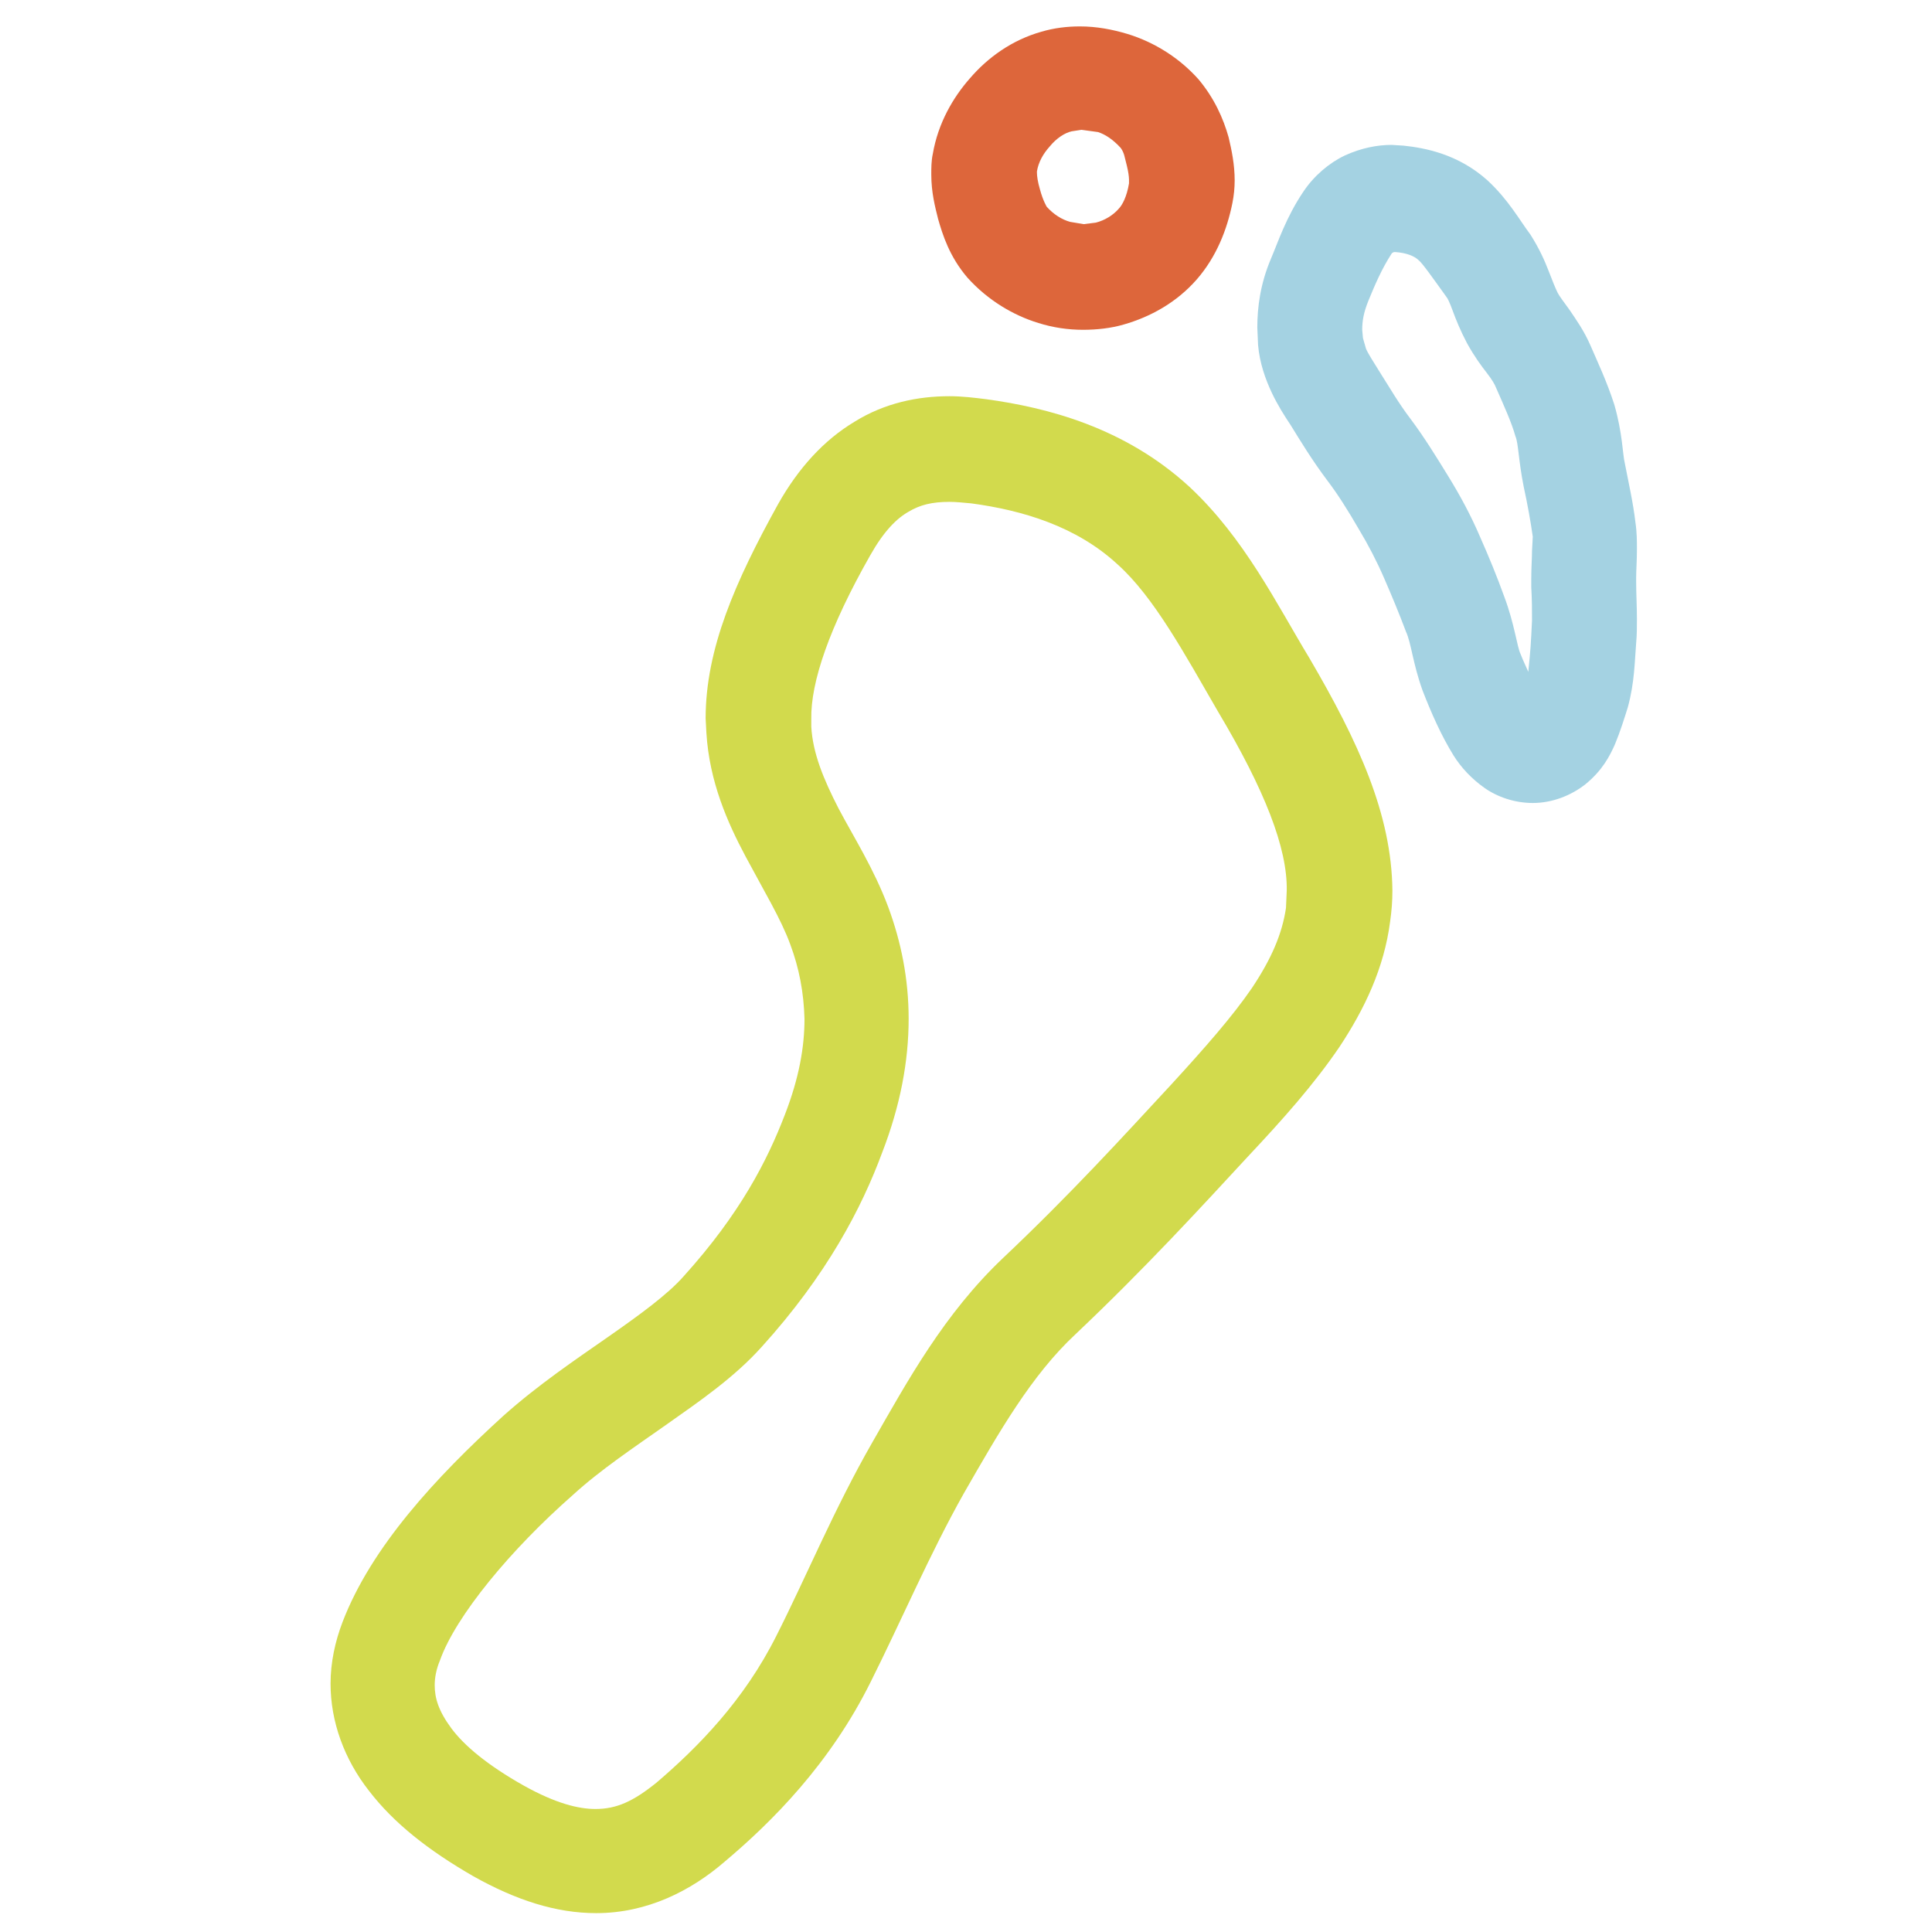
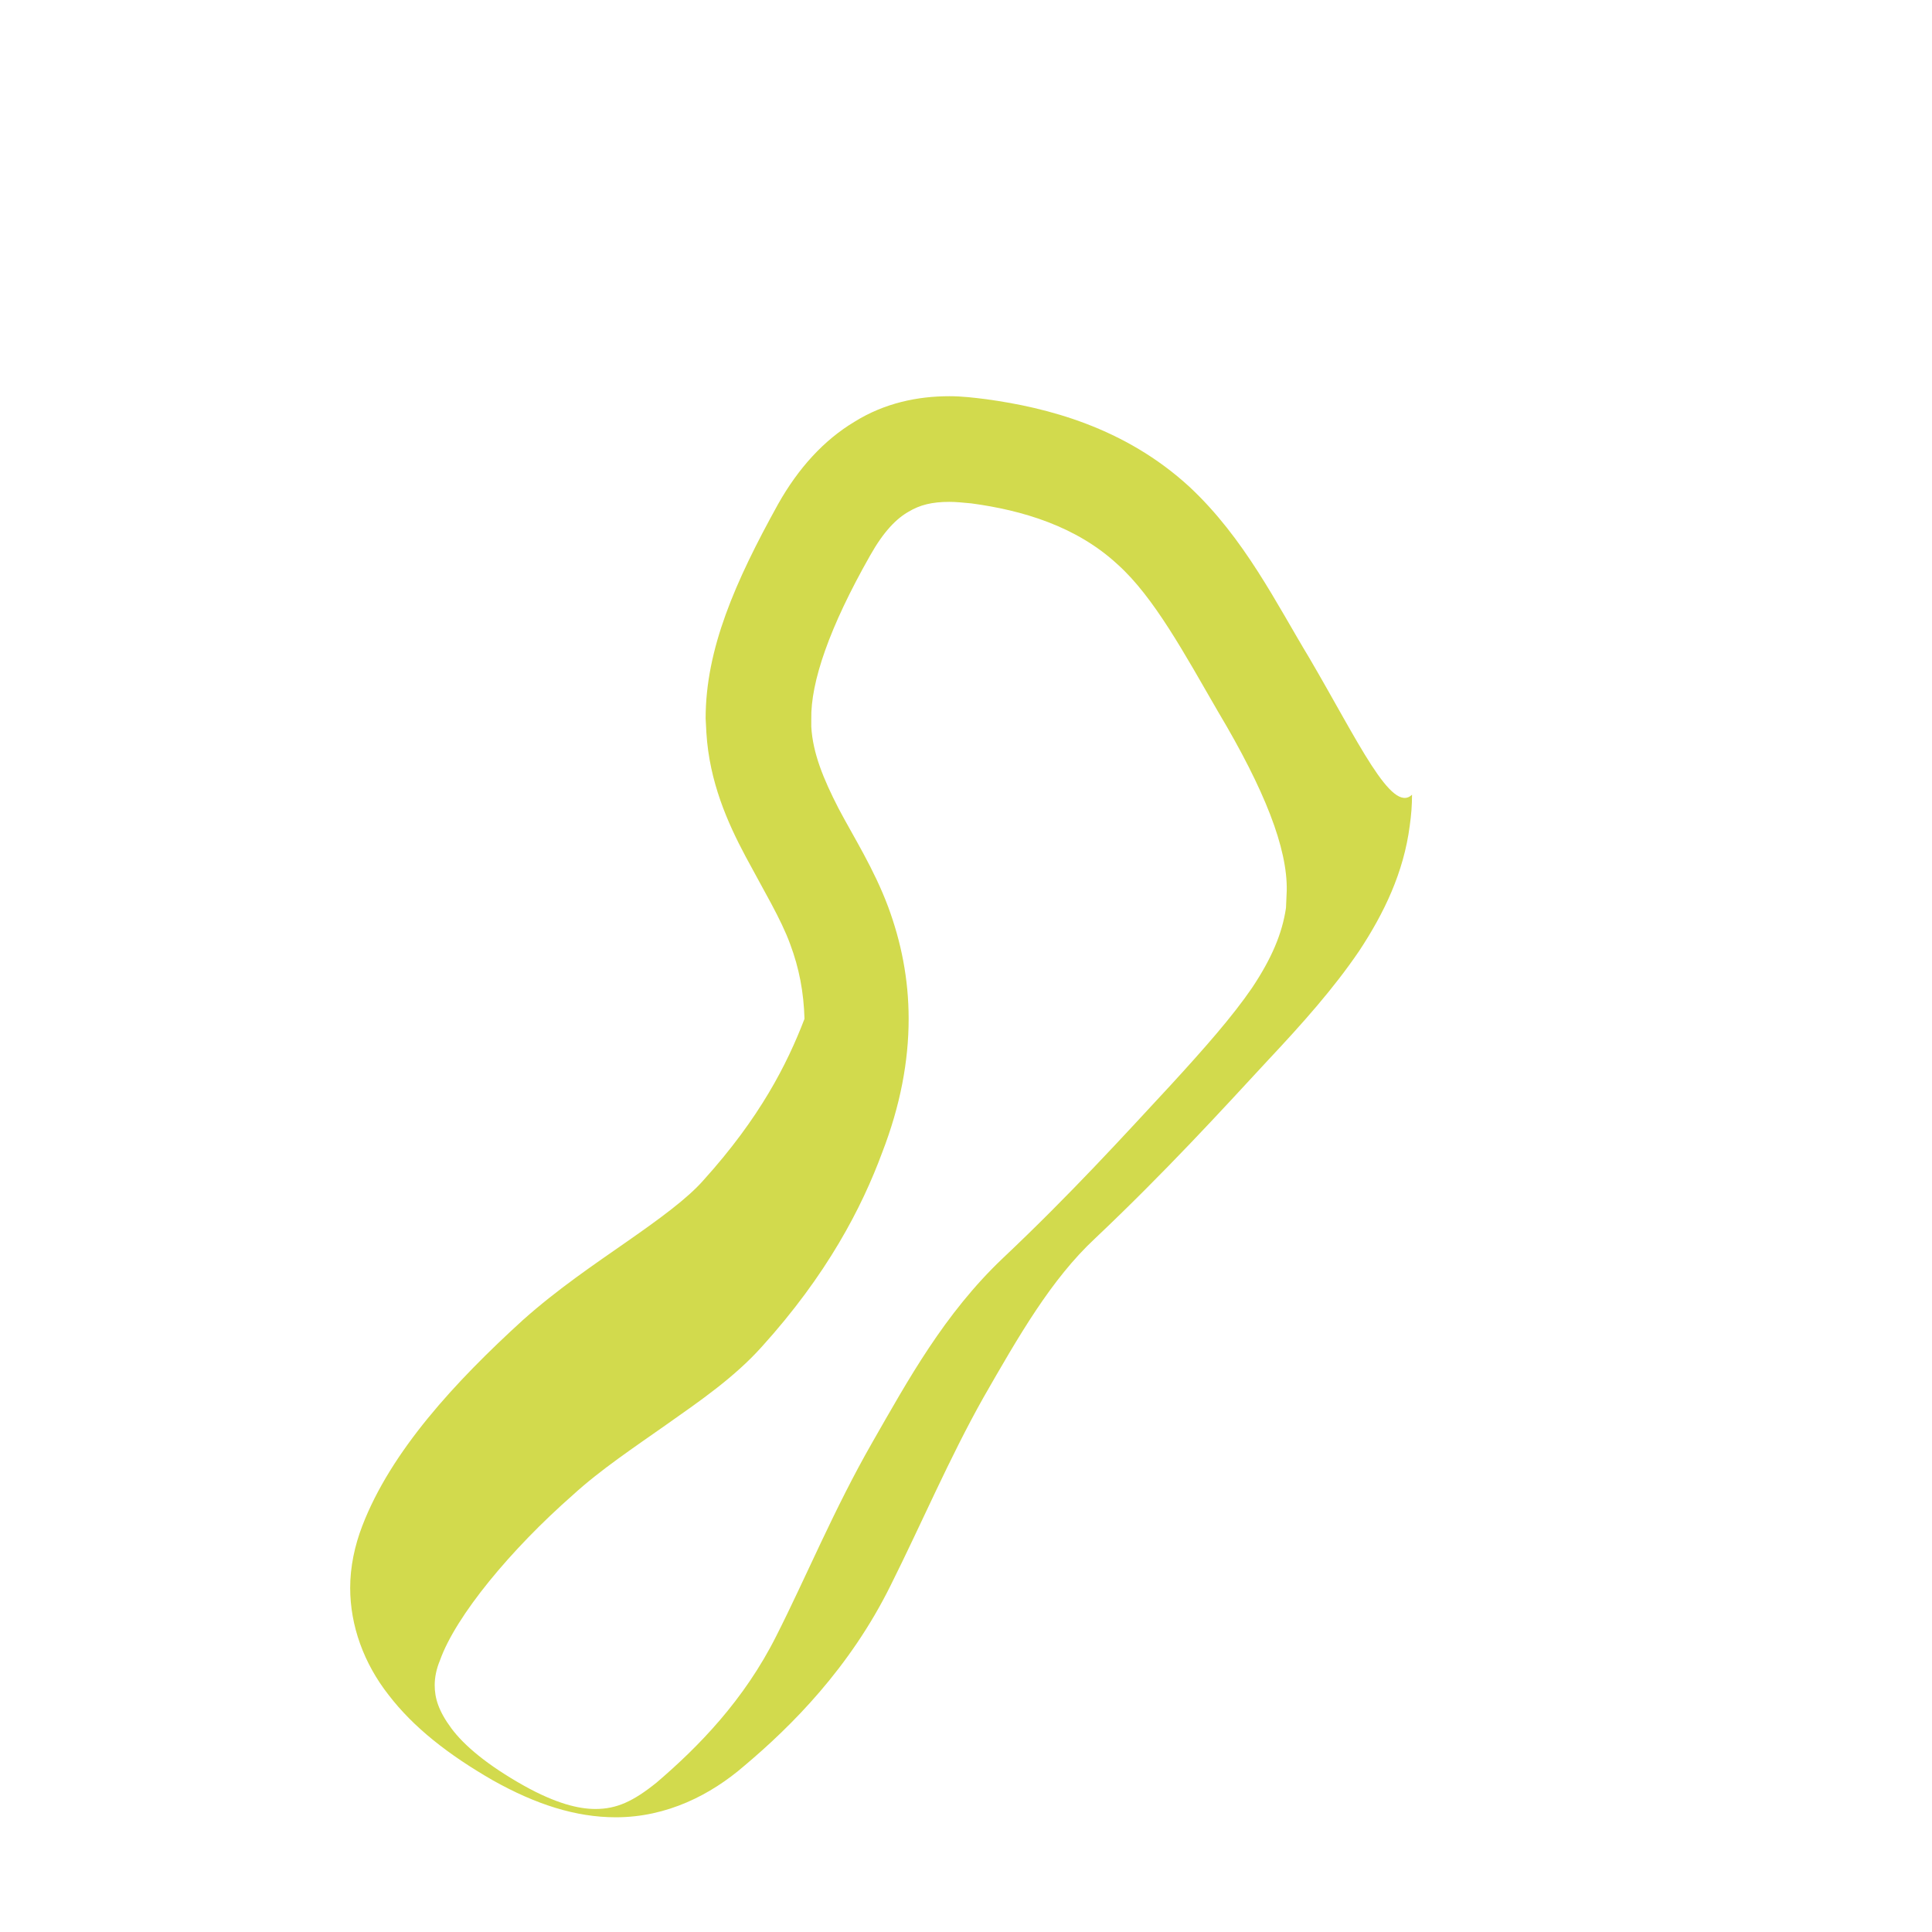
<svg xmlns="http://www.w3.org/2000/svg" version="1.1" id="Ebene_1" x="0px" y="0px" viewBox="0 0 256 256" enable-background="new 0 0 256 256" xml:space="preserve">
  <g>
-     <path fill="#D2DA4D" d="M173.5,87.2c-4.3-7.1-8.6-15.9-15.9-22.7c-8.6-7.9-18.9-10.5-26.9-11.6c-1.6-0.2-3.2-0.4-4.9-0.4   c-4.2,0-8.6,0.9-12.6,3.4c-4,2.4-7.4,6.1-10.1,10.9c-5.7,10.3-9.6,19.2-9.6,28.4l0.1,1.9c0.4,6.5,2.8,11.9,5.2,16.4   c2.4,4.5,4.7,8.3,5.9,11.6c1.2,3.2,1.8,6.4,1.9,9.9c0,3.7-0.7,7.8-2.6,12.7c-2.3,6-5.9,13.1-13.4,21.4c-2.1,2.4-5.8,5.1-10.1,8.1   s-9.2,6.3-13.8,10.4c-9,8.2-17.5,17.4-21.3,27.3c-1,2.6-1.6,5.4-1.6,8.2c0,5,1.8,10,5.1,14.2c3.3,4.3,7.9,7.9,13.8,11.3   c5.7,3.2,11,4.9,16.3,4.9c6.8,0,12.6-3,17-6.8c6.3-5.3,14-13,19.4-23.9c4.1-8.2,7.8-16.9,12.3-24.9c4.7-8.2,9-15.7,14.8-21.1   c9.3-8.8,16.7-16.9,22.9-23.6c4.6-4.9,8.7-9.5,12.1-14.5c3.3-5,5.9-10.4,6.7-16.6c0.2-1.4,0.3-2.7,0.3-4.1   C184.4,107.9,180,98.3,173.5,87.2z M170.4,120.3c-0.5,3.4-1.9,6.7-4.5,10.6c-2.6,3.8-6.3,8-10.7,12.8c-6.3,6.8-13.4,14.6-22.3,23   c-7.8,7.4-12.6,16.2-17.3,24.4c-5.1,8.9-8.8,17.9-12.7,25.6c-4.3,8.6-10.4,14.8-15.9,19.5c-3.1,2.5-5.3,3.5-8.1,3.5   c-2.2,0-5.2-0.7-9.5-3.1c-4.8-2.7-7.9-5.3-9.6-7.6c-1.7-2.3-2.2-4-2.2-5.7c0-1,0.2-2.1,0.7-3.3c2.1-5.9,9.4-14.7,17.6-21.9   c3.6-3.3,8.1-6.3,12.5-9.4c4.4-3.1,8.9-6.2,12.5-10.2c8.7-9.6,13.3-18.5,16-25.8c2.4-6.2,3.5-12.1,3.5-17.7c0-5.3-1-10.2-2.7-14.8   c-1.9-5.1-4.6-9.3-6.6-13.1c-2-3.9-3.4-7.3-3.6-10.8v-1c-0.1-4.9,2.4-12.2,7.8-21.7c1.8-3.2,3.5-4.9,5.1-5.8   c1.5-0.9,3.1-1.3,5.4-1.3c0.9,0,1.8,0.1,2.9,0.2c6.7,0.9,13.9,3,19.4,8.1c4.8,4.3,8.9,11.9,13.3,19.5c6.2,10.4,9.2,18.1,9.1,23.7   L170.4,120.3z" />
-     <path fill="#A4D2E2" d="M216.8,76.5c0-0.9,0.1-2.2,0.1-3.7c0-1.1,0-2.3-0.2-3.6c-0.3-2.6-0.9-5.2-1.4-7.8c-0.3-1.2-0.3-4-1.4-7.8   c-1-3.1-2.2-5.6-3.1-7.7c-0.9-2.1-2-3.6-2.8-4.8c-0.8-1.1-1.4-1.9-1.6-2.3c-0.3-0.6-0.7-1.6-1.2-2.9c-0.5-1.3-1.2-2.9-2.4-4.8   c-1.5-2-2.9-4.6-5.7-7.2c-3.9-3.5-8.3-4.3-11.1-4.6l-1.6-0.1c-1.9,0-4,0.4-6.2,1.4c-2.1,1-4.1,2.7-5.5,4.8   c-2.3,3.4-3.4,6.8-4.3,8.9c-1.4,3.3-1.8,6.4-1.8,9.1l0.1,2.3c0.2,2.4,1,4.6,1.8,6.3c0.8,1.7,1.7,3.1,2.5,4.3   c1.3,2.1,2.8,4.6,4.9,7.4c1.3,1.7,2.7,3.9,4.2,6.5c1.2,2,2.3,4.1,3.3,6.4c1,2.3,2,4.7,2.9,7.1c0.7,1.5,0.9,4.2,2.2,7.8   c1.2,3.1,2.5,6,4.1,8.6c1,1.6,2.4,3.1,4.1,4.3c1.7,1.2,4,2,6.4,2c2.6,0,5.1-1,7-2.5c2.2-1.8,3.2-3.7,3.9-5.3   c0.7-1.7,1.2-3.3,1.7-4.9c0.9-3.3,0.9-6.1,1.1-8.5c0.1-1.1,0.1-2.1,0.1-3.2c0-1.7-0.1-3.3-0.1-4.9V76.5z M203,73   c0,1-0.1,2.2-0.1,3.7v1.1c0.1,1.7,0.1,3.1,0.1,4.4l-0.1,2c-0.1,2.1-0.3,3.8-0.4,4.9l0-0.1c-0.3-0.7-0.7-1.5-1-2.3   c-0.5-1-0.8-4-2.2-7.7c-0.9-2.5-2-5.2-3.2-7.9c-1.2-2.8-2.6-5.4-4.2-8c-1.6-2.6-3.2-5.2-5-7.6c-1.6-2.1-2.8-4.2-4.2-6.4   c-0.8-1.3-1.4-2.2-1.7-2.9l-0.4-1.4l-0.1-1.1c0-1.2,0.2-2.3,0.8-3.8c0.9-2.2,1.8-4.3,3.1-6.3l0.1-0.1l0.2-0.1h0.2   c1.4,0.1,2.5,0.5,3.1,1.1c0.5,0.4,1.9,2.4,3.7,4.9c0.1,0.1,0.4,0.7,0.8,1.8c0.4,1.1,1,2.6,1.9,4.3c1,1.8,1.9,3,2.6,3.9   c0.7,0.9,1.1,1.6,1.2,1.9c1.1,2.5,2.1,4.7,2.6,6.5c0.4,0.9,0.4,3.2,1.1,6.7c0.5,2.3,0.9,4.5,1.2,6.6L203,73z" />
-     <path fill="#DD663B" d="M162.8,18.2c-0.7-2.5-1.9-5.2-4-7.7c-2.5-2.8-5.8-4.9-9.4-6c-2-0.6-4.1-1-6.3-1c-1.7,0-3.4,0.2-5.1,0.7   c-3.9,1.1-7.1,3.4-9.5,6.2c-2.2,2.5-4.2,5.9-4.9,10c-0.2,0.9-0.2,1.9-0.2,2.7c0,2.4,0.5,4.3,0.9,5.9c0.6,2.1,1.5,5,3.9,7.8   c2.7,3,6.1,5,9.4,6c1.9,0.6,3.9,0.9,5.9,0.9c1.8,0,3.7-0.2,5.4-0.7c3.5-1,7-2.9,9.7-6c2.6-3,4-6.6,4.7-10.1c0.2-1,0.3-2,0.3-3   C163.6,21.8,163.2,19.9,162.8,18.2z M149.6,24.3c-0.3,1.8-0.9,2.9-1.4,3.4c-0.7,0.8-1.8,1.5-3,1.8l-1.6,0.2l-1.8-0.3   c-1.1-0.3-2.2-1-3.1-2c0,0-0.5-0.8-0.9-2.3c-0.3-1-0.4-1.8-0.4-2.2v-0.2c0.2-1.2,0.8-2.3,1.7-3.3c0.9-1.1,2-1.8,2.9-2l1.3-0.2   l2.2,0.3c0.9,0.3,1.9,0.9,3,2.1c0.5,0.7,0.5,1.2,0.8,2.3c0.2,0.8,0.3,1.5,0.3,1.9V24.3z" />
+     <path fill="#D2DA4D" d="M173.5,87.2c-4.3-7.1-8.6-15.9-15.9-22.7c-8.6-7.9-18.9-10.5-26.9-11.6c-1.6-0.2-3.2-0.4-4.9-0.4   c-4.2,0-8.6,0.9-12.6,3.4c-4,2.4-7.4,6.1-10.1,10.9c-5.7,10.3-9.6,19.2-9.6,28.4l0.1,1.9c0.4,6.5,2.8,11.9,5.2,16.4   c2.4,4.5,4.7,8.3,5.9,11.6c1.2,3.2,1.8,6.4,1.9,9.9c-2.3,6-5.9,13.1-13.4,21.4c-2.1,2.4-5.8,5.1-10.1,8.1   s-9.2,6.3-13.8,10.4c-9,8.2-17.5,17.4-21.3,27.3c-1,2.6-1.6,5.4-1.6,8.2c0,5,1.8,10,5.1,14.2c3.3,4.3,7.9,7.9,13.8,11.3   c5.7,3.2,11,4.9,16.3,4.9c6.8,0,12.6-3,17-6.8c6.3-5.3,14-13,19.4-23.9c4.1-8.2,7.8-16.9,12.3-24.9c4.7-8.2,9-15.7,14.8-21.1   c9.3-8.8,16.7-16.9,22.9-23.6c4.6-4.9,8.7-9.5,12.1-14.5c3.3-5,5.9-10.4,6.7-16.6c0.2-1.4,0.3-2.7,0.3-4.1   C184.4,107.9,180,98.3,173.5,87.2z M170.4,120.3c-0.5,3.4-1.9,6.7-4.5,10.6c-2.6,3.8-6.3,8-10.7,12.8c-6.3,6.8-13.4,14.6-22.3,23   c-7.8,7.4-12.6,16.2-17.3,24.4c-5.1,8.9-8.8,17.9-12.7,25.6c-4.3,8.6-10.4,14.8-15.9,19.5c-3.1,2.5-5.3,3.5-8.1,3.5   c-2.2,0-5.2-0.7-9.5-3.1c-4.8-2.7-7.9-5.3-9.6-7.6c-1.7-2.3-2.2-4-2.2-5.7c0-1,0.2-2.1,0.7-3.3c2.1-5.9,9.4-14.7,17.6-21.9   c3.6-3.3,8.1-6.3,12.5-9.4c4.4-3.1,8.9-6.2,12.5-10.2c8.7-9.6,13.3-18.5,16-25.8c2.4-6.2,3.5-12.1,3.5-17.7c0-5.3-1-10.2-2.7-14.8   c-1.9-5.1-4.6-9.3-6.6-13.1c-2-3.9-3.4-7.3-3.6-10.8v-1c-0.1-4.9,2.4-12.2,7.8-21.7c1.8-3.2,3.5-4.9,5.1-5.8   c1.5-0.9,3.1-1.3,5.4-1.3c0.9,0,1.8,0.1,2.9,0.2c6.7,0.9,13.9,3,19.4,8.1c4.8,4.3,8.9,11.9,13.3,19.5c6.2,10.4,9.2,18.1,9.1,23.7   L170.4,120.3z" />
  </g>
</svg>